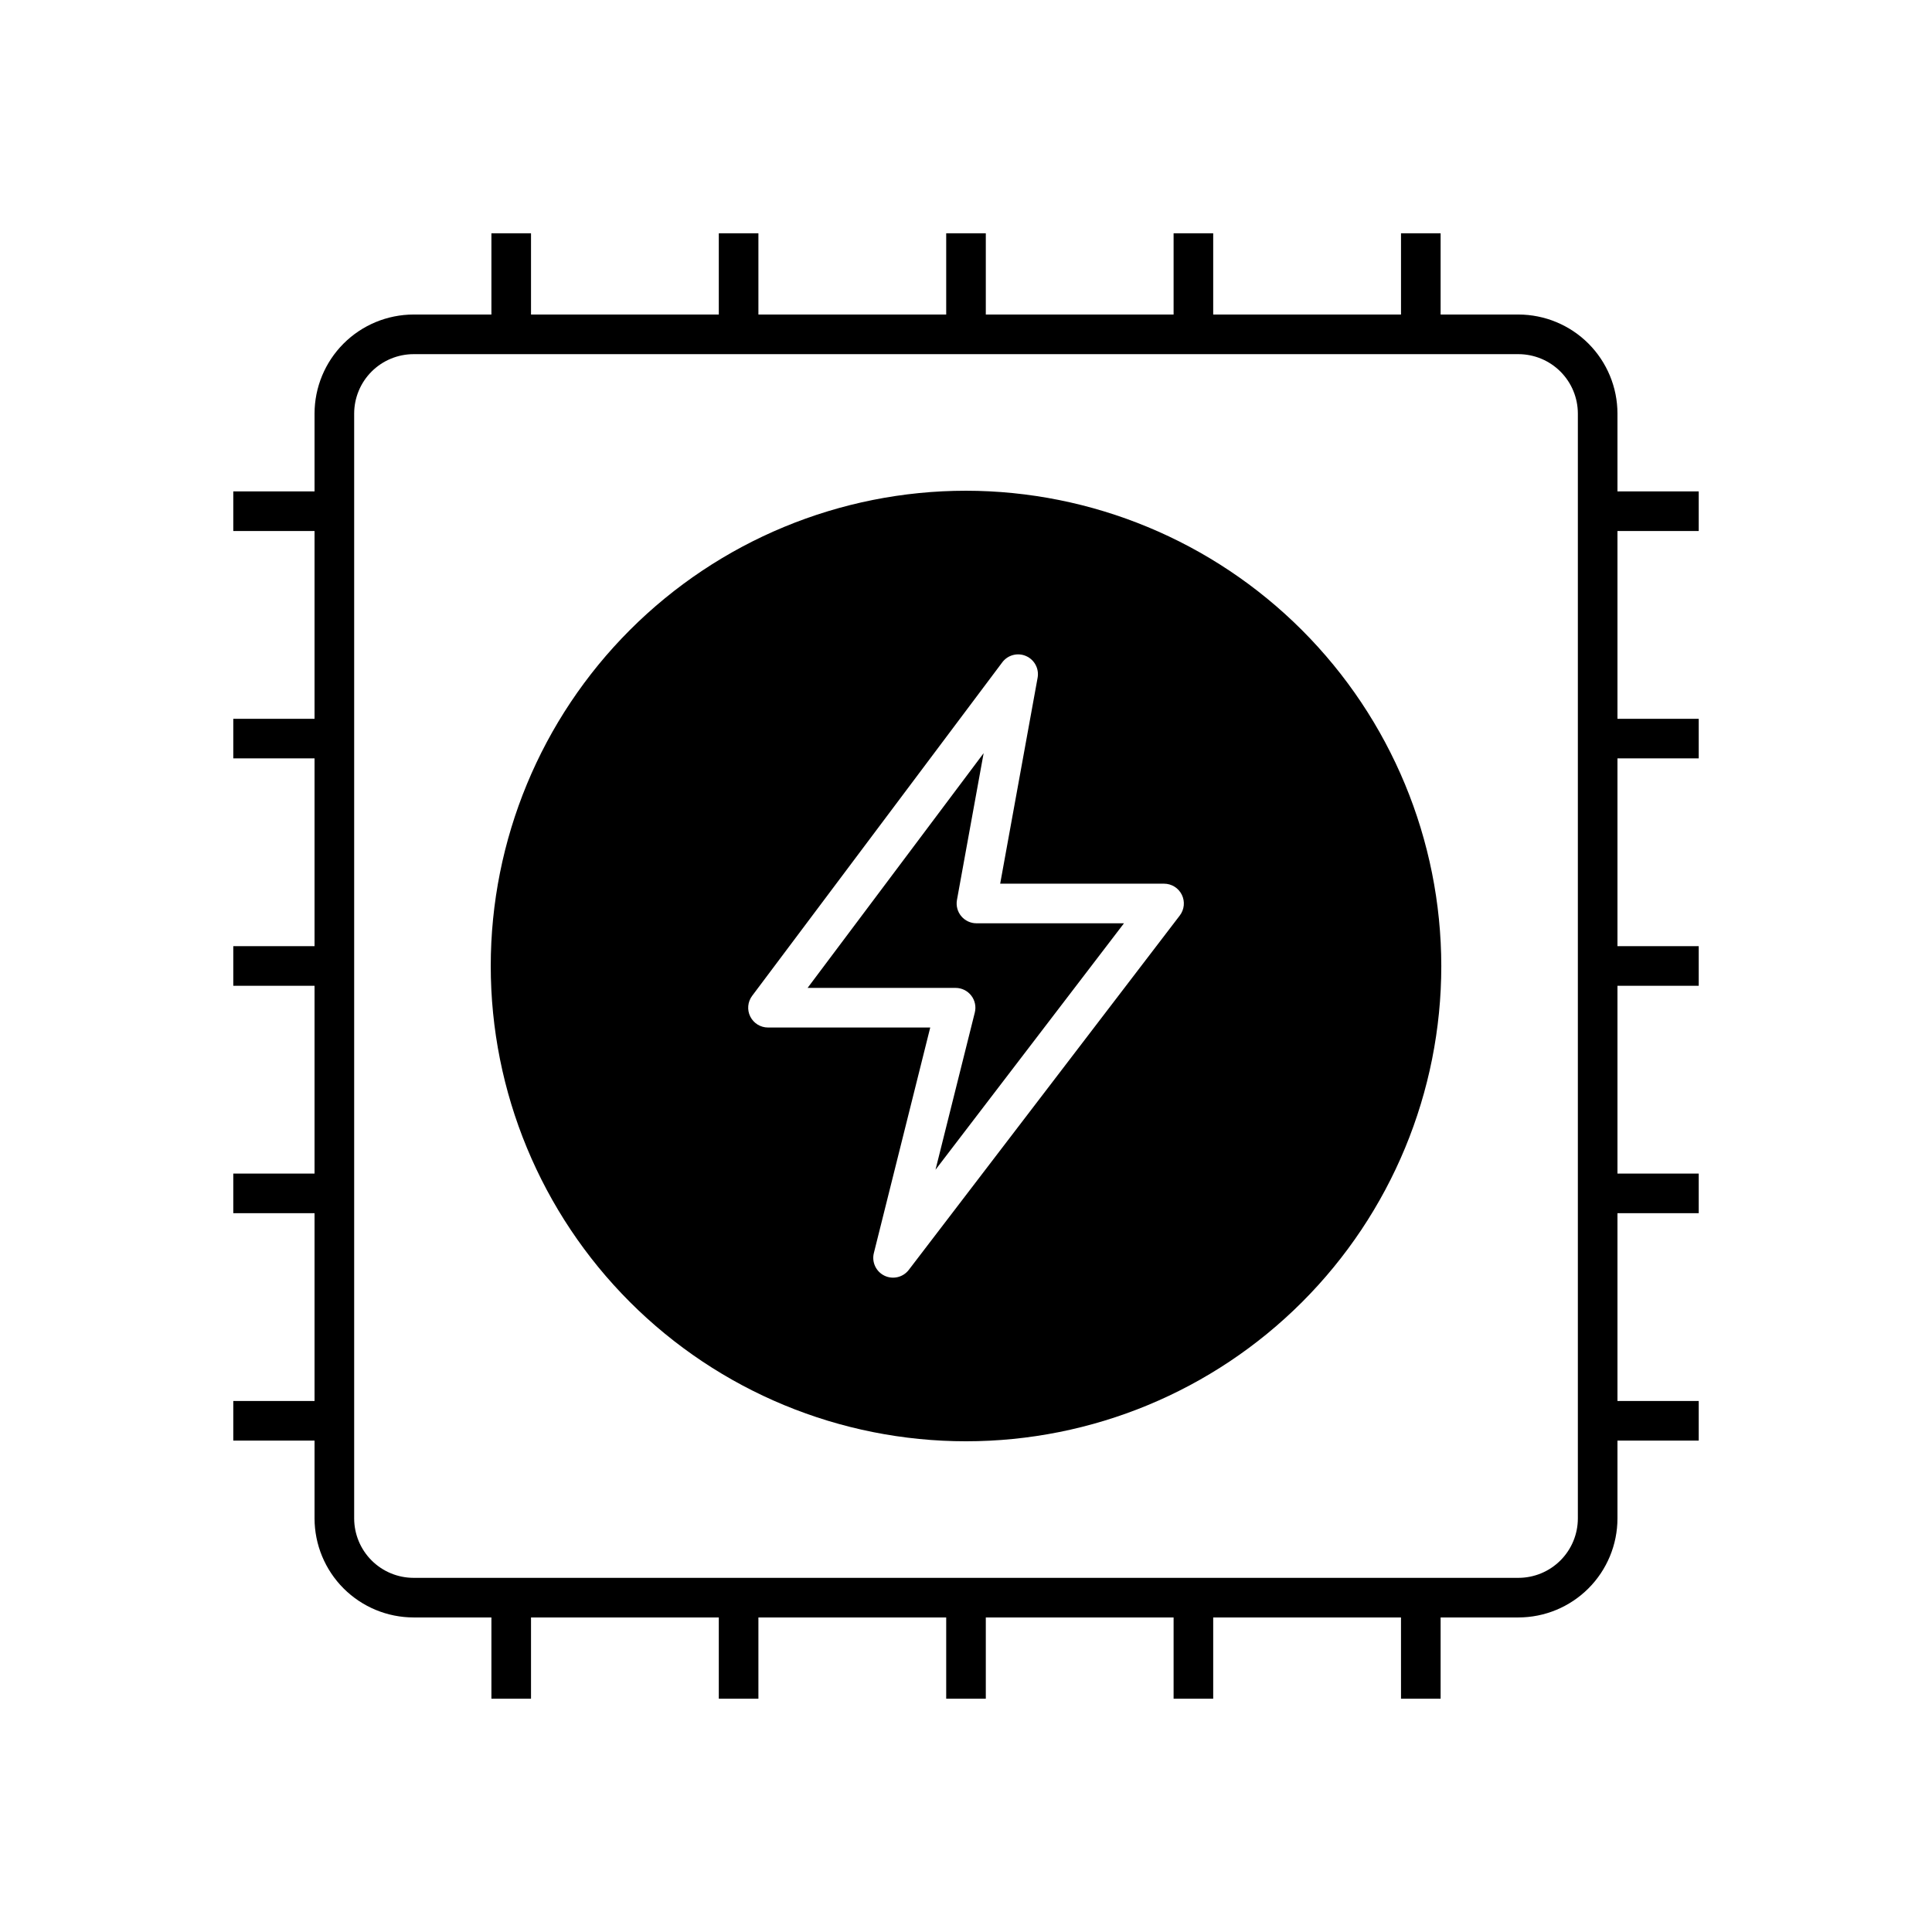
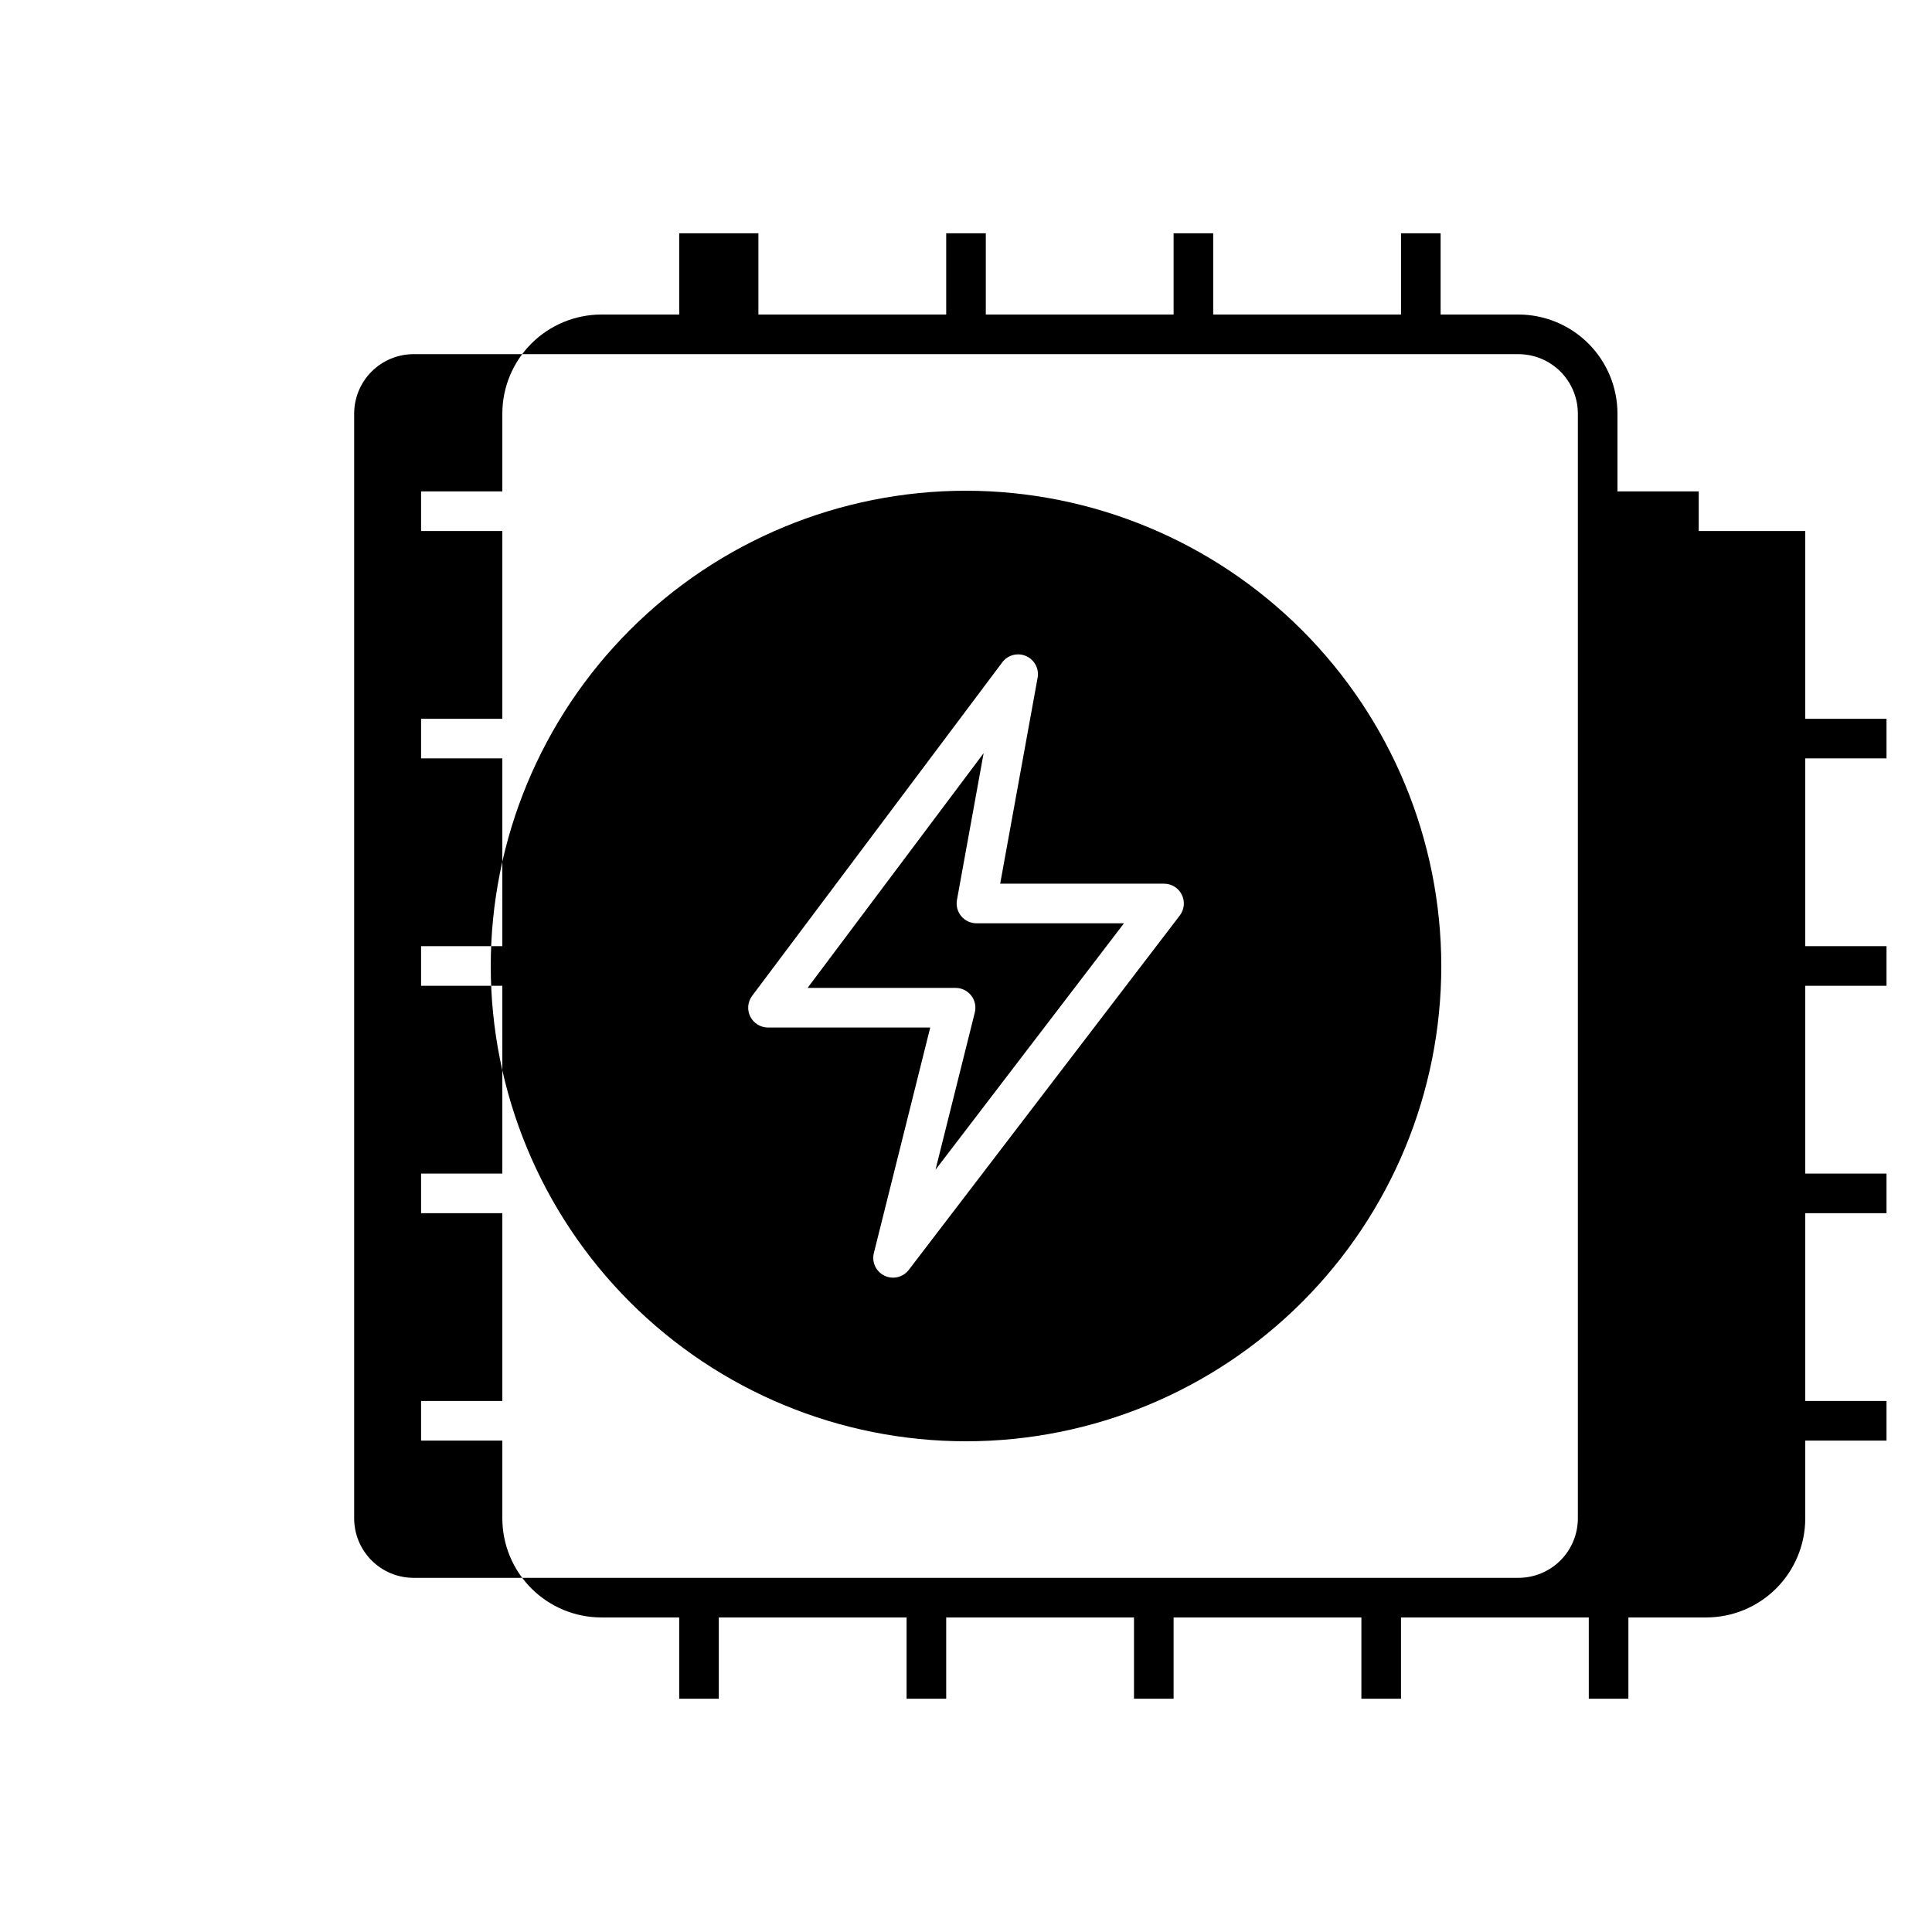
<svg xmlns="http://www.w3.org/2000/svg" fill="#000000" width="800px" height="800px" version="1.1" viewBox="144 144 512 512">
-   <path d="m594.18 284.72v-10.496h-21.535v-20.629c-0.008-6.957-2.777-13.625-7.695-18.547-4.918-4.918-11.59-7.684-18.547-7.695h-20.625v-21.535h-10.496v21.535h-49.77v-21.535h-10.496v21.535h-49.766v-21.535h-10.496v21.535h-49.766v-21.535h-10.496v21.535h-49.766v-21.535h-10.496v21.535h-20.629c-6.957 0.012-13.625 2.777-18.547 7.695-4.918 4.922-7.684 11.59-7.695 18.547v20.629h-21.535v10.496h21.535v49.766h-21.535v10.496h21.535v49.766h-21.535v10.496h21.535v49.766h-21.535v10.496h21.535v49.766h-21.535v10.496h21.535v20.629c0.012 6.957 2.777 13.629 7.695 18.547 4.922 4.918 11.59 7.688 18.547 7.695h20.629v21.535h10.496v-21.535h49.766v21.535h10.496v-21.535h49.766v21.535h10.496v-21.535h49.766v21.535h10.496v-21.535h49.766l0.004 21.535h10.496v-21.535h20.629-0.004c6.957-0.008 13.629-2.777 18.547-7.695 4.918-4.918 7.688-11.59 7.695-18.547v-20.629h21.535v-10.496h-21.535v-49.766h21.535v-10.496h-21.535v-49.766h21.535v-10.496h-21.535v-49.766h21.535v-10.496h-21.535v-49.766zm-32.031 261.68c-0.004 4.176-1.664 8.176-4.617 11.129s-6.953 4.613-11.129 4.617h-292.8c-4.176-0.004-8.176-1.664-11.129-4.617-2.949-2.953-4.609-6.953-4.617-11.129v-292.8c0.008-4.176 1.668-8.176 4.617-11.129 2.953-2.949 6.953-4.609 11.129-4.617h292.8c4.176 0.008 8.176 1.668 11.129 4.617 2.953 2.953 4.613 6.953 4.617 11.129zm-159.38-157.72h39.098l-49.949 65.316 10.418-41.672c0.391-1.566 0.039-3.227-0.957-4.5-0.992-1.273-2.519-2.019-4.137-2.019h-39.219l46.652-62.207-7.07 38.895c-0.277 1.531 0.137 3.106 1.137 4.301 0.996 1.195 2.473 1.887 4.027 1.887zm-2.762-114.63c-33.406 0-65.441 13.27-89.062 36.891s-36.891 55.656-36.891 89.062c0 33.402 13.27 65.441 36.891 89.059 23.621 23.621 55.656 36.891 89.062 36.891 33.402 0 65.441-13.27 89.059-36.891 23.621-23.617 36.891-55.656 36.891-89.059-0.035-33.395-13.32-65.41-36.93-89.02-23.613-23.613-55.629-36.895-89.02-36.934zm56.648 112.57-71.816 93.91c-1.512 1.98-4.203 2.621-6.445 1.543-2.242-1.082-3.418-3.586-2.812-6.004l14.941-59.77-42.996 0.004c-1.988 0-3.809-1.125-4.695-2.902-0.891-1.777-0.695-3.906 0.496-5.496l66.289-88.387c1.461-1.949 4.07-2.637 6.297-1.66 2.231 0.973 3.5 3.352 3.066 5.746l-9.922 54.582h43.43c1.996 0 3.816 1.133 4.703 2.922 0.883 1.789 0.676 3.926-0.535 5.512z" />
+   <path d="m594.18 284.72v-10.496h-21.535v-20.629c-0.008-6.957-2.777-13.625-7.695-18.547-4.918-4.918-11.59-7.684-18.547-7.695h-20.625v-21.535h-10.496v21.535h-49.77v-21.535h-10.496v21.535h-49.766v-21.535h-10.496v21.535h-49.766v-21.535h-10.496v21.535v-21.535h-10.496v21.535h-20.629c-6.957 0.012-13.625 2.777-18.547 7.695-4.918 4.922-7.684 11.59-7.695 18.547v20.629h-21.535v10.496h21.535v49.766h-21.535v10.496h21.535v49.766h-21.535v10.496h21.535v49.766h-21.535v10.496h21.535v49.766h-21.535v10.496h21.535v20.629c0.012 6.957 2.777 13.629 7.695 18.547 4.922 4.918 11.59 7.688 18.547 7.695h20.629v21.535h10.496v-21.535h49.766v21.535h10.496v-21.535h49.766v21.535h10.496v-21.535h49.766v21.535h10.496v-21.535h49.766l0.004 21.535h10.496v-21.535h20.629-0.004c6.957-0.008 13.629-2.777 18.547-7.695 4.918-4.918 7.688-11.59 7.695-18.547v-20.629h21.535v-10.496h-21.535v-49.766h21.535v-10.496h-21.535v-49.766h21.535v-10.496h-21.535v-49.766h21.535v-10.496h-21.535v-49.766zm-32.031 261.68c-0.004 4.176-1.664 8.176-4.617 11.129s-6.953 4.613-11.129 4.617h-292.8c-4.176-0.004-8.176-1.664-11.129-4.617-2.949-2.953-4.609-6.953-4.617-11.129v-292.8c0.008-4.176 1.668-8.176 4.617-11.129 2.953-2.949 6.953-4.609 11.129-4.617h292.8c4.176 0.008 8.176 1.668 11.129 4.617 2.953 2.953 4.613 6.953 4.617 11.129zm-159.38-157.72h39.098l-49.949 65.316 10.418-41.672c0.391-1.566 0.039-3.227-0.957-4.5-0.992-1.273-2.519-2.019-4.137-2.019h-39.219l46.652-62.207-7.07 38.895c-0.277 1.531 0.137 3.106 1.137 4.301 0.996 1.195 2.473 1.887 4.027 1.887zm-2.762-114.63c-33.406 0-65.441 13.27-89.062 36.891s-36.891 55.656-36.891 89.062c0 33.402 13.27 65.441 36.891 89.059 23.621 23.621 55.656 36.891 89.062 36.891 33.402 0 65.441-13.27 89.059-36.891 23.621-23.617 36.891-55.656 36.891-89.059-0.035-33.395-13.32-65.41-36.93-89.02-23.613-23.613-55.629-36.895-89.02-36.934zm56.648 112.57-71.816 93.91c-1.512 1.98-4.203 2.621-6.445 1.543-2.242-1.082-3.418-3.586-2.812-6.004l14.941-59.77-42.996 0.004c-1.988 0-3.809-1.125-4.695-2.902-0.891-1.777-0.695-3.906 0.496-5.496l66.289-88.387c1.461-1.949 4.07-2.637 6.297-1.66 2.231 0.973 3.5 3.352 3.066 5.746l-9.922 54.582h43.43c1.996 0 3.816 1.133 4.703 2.922 0.883 1.789 0.676 3.926-0.535 5.512z" />
</svg>